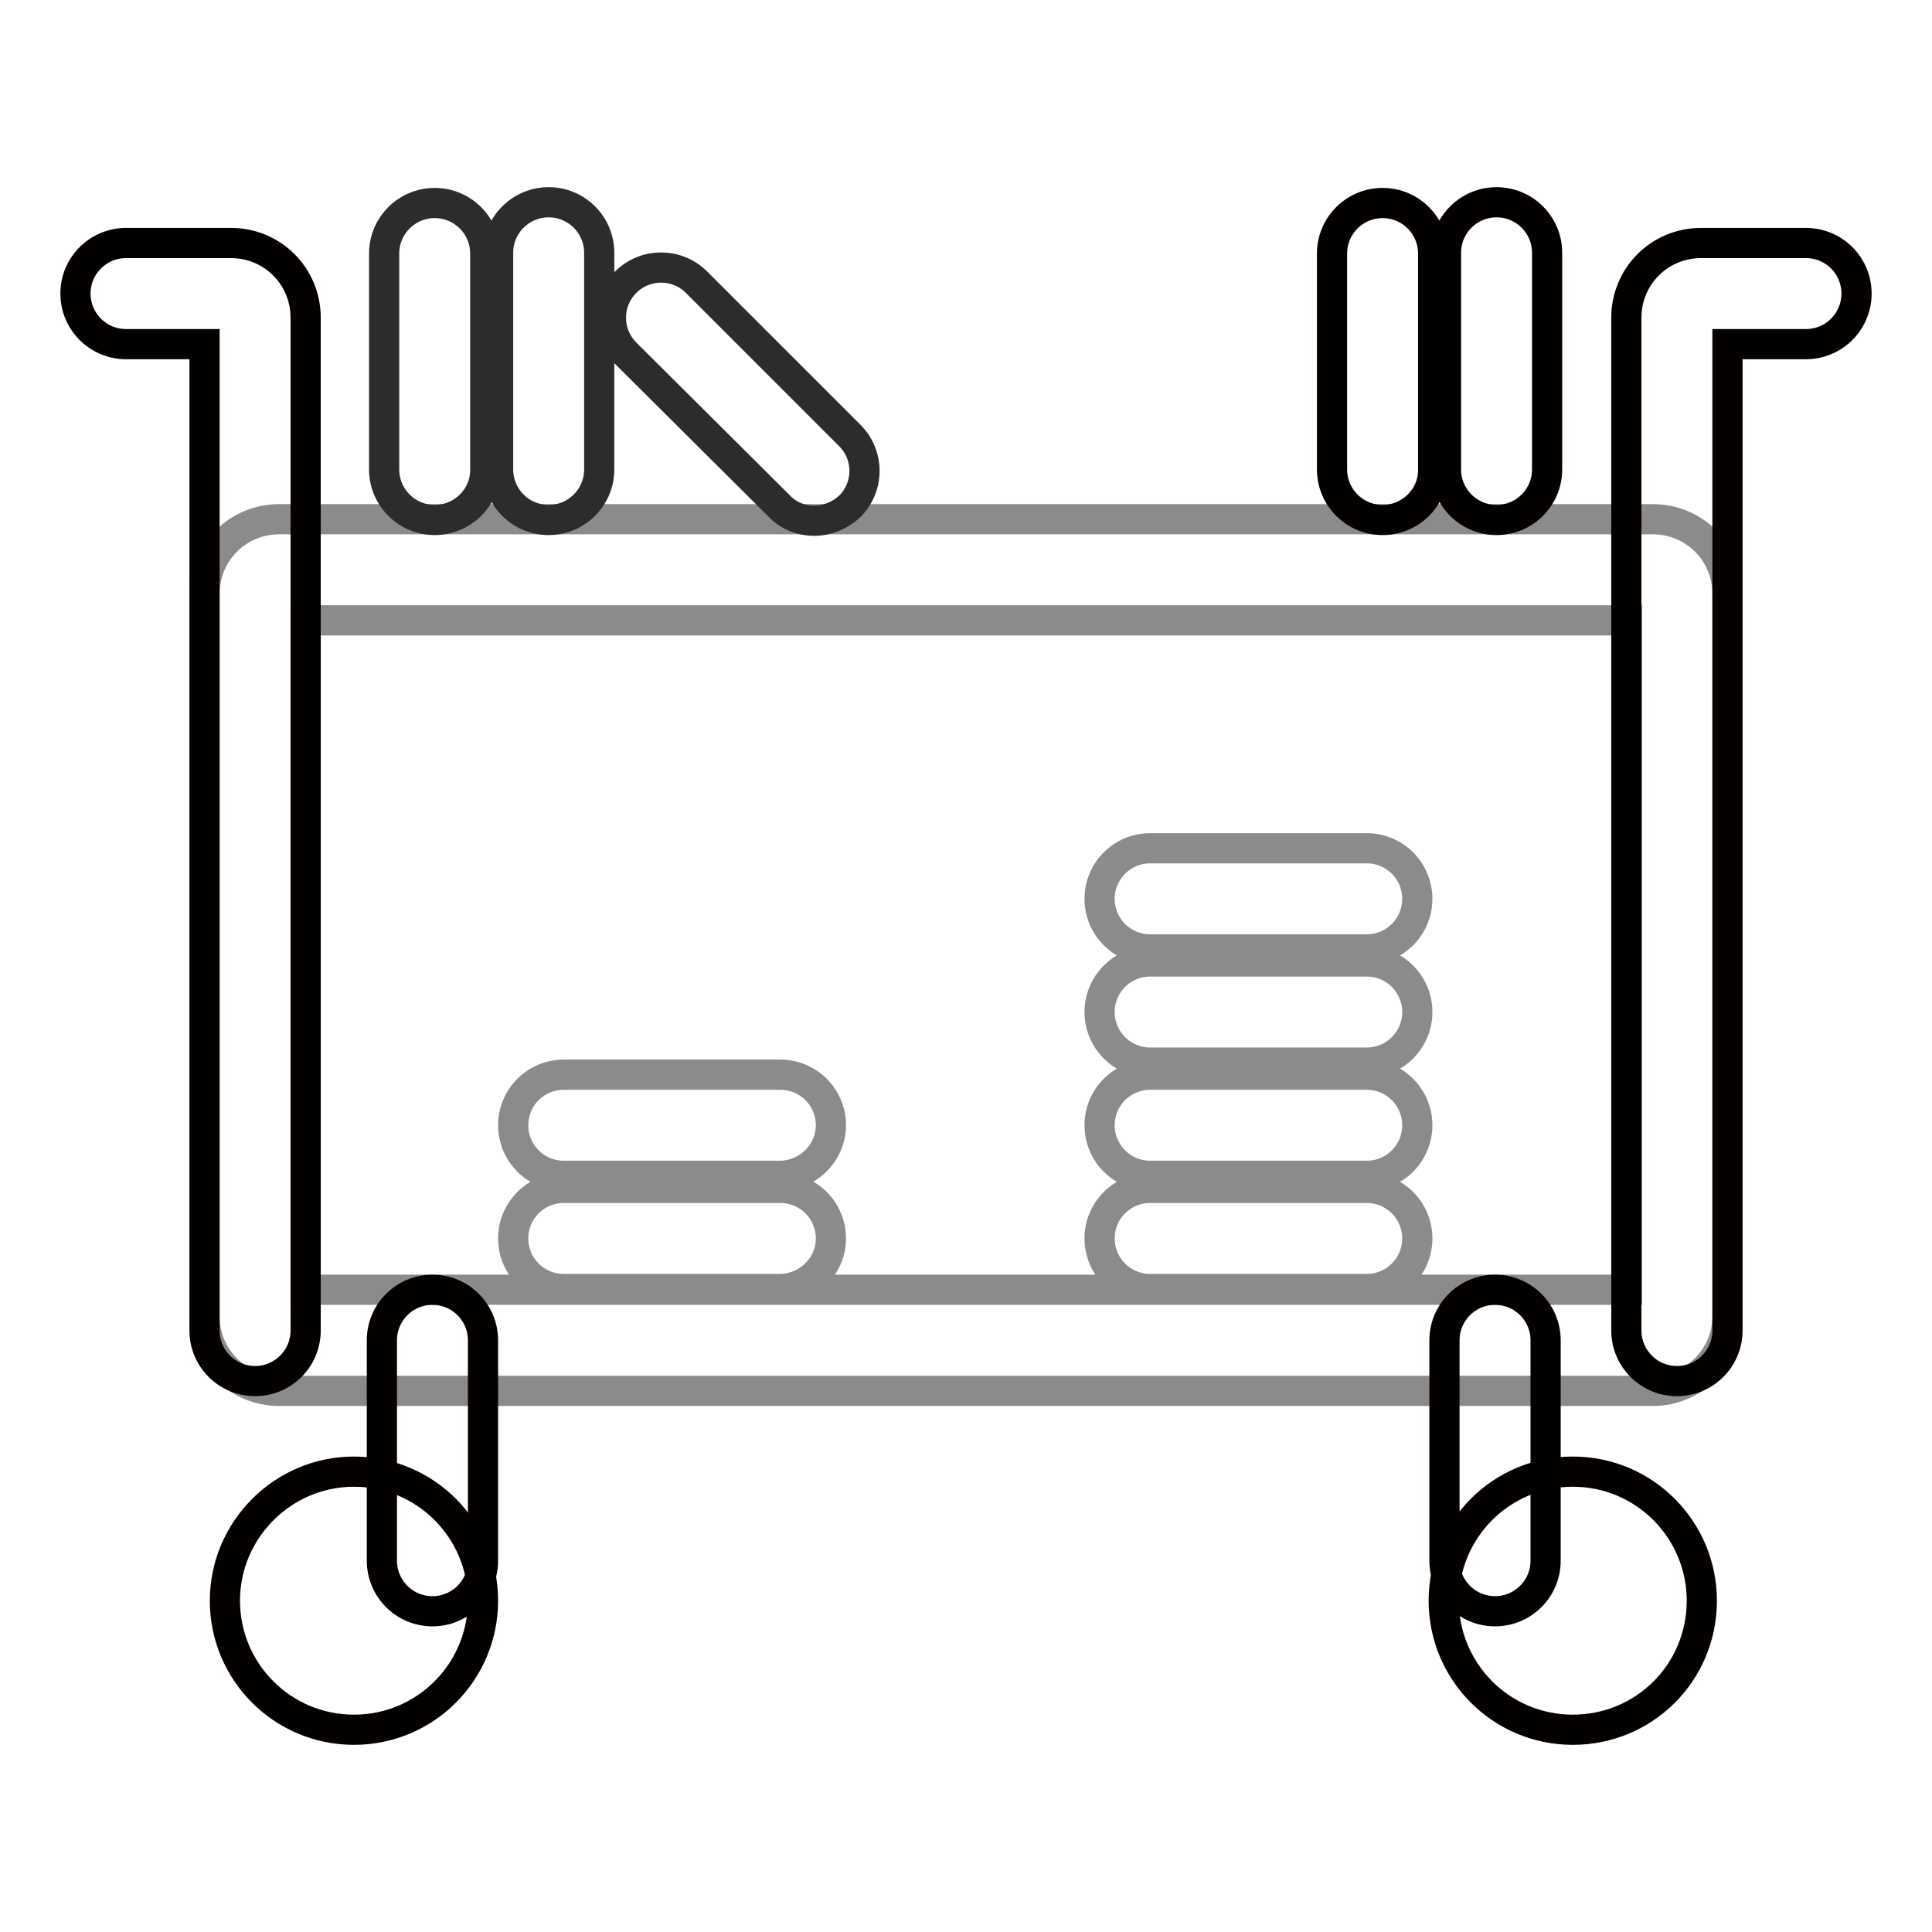
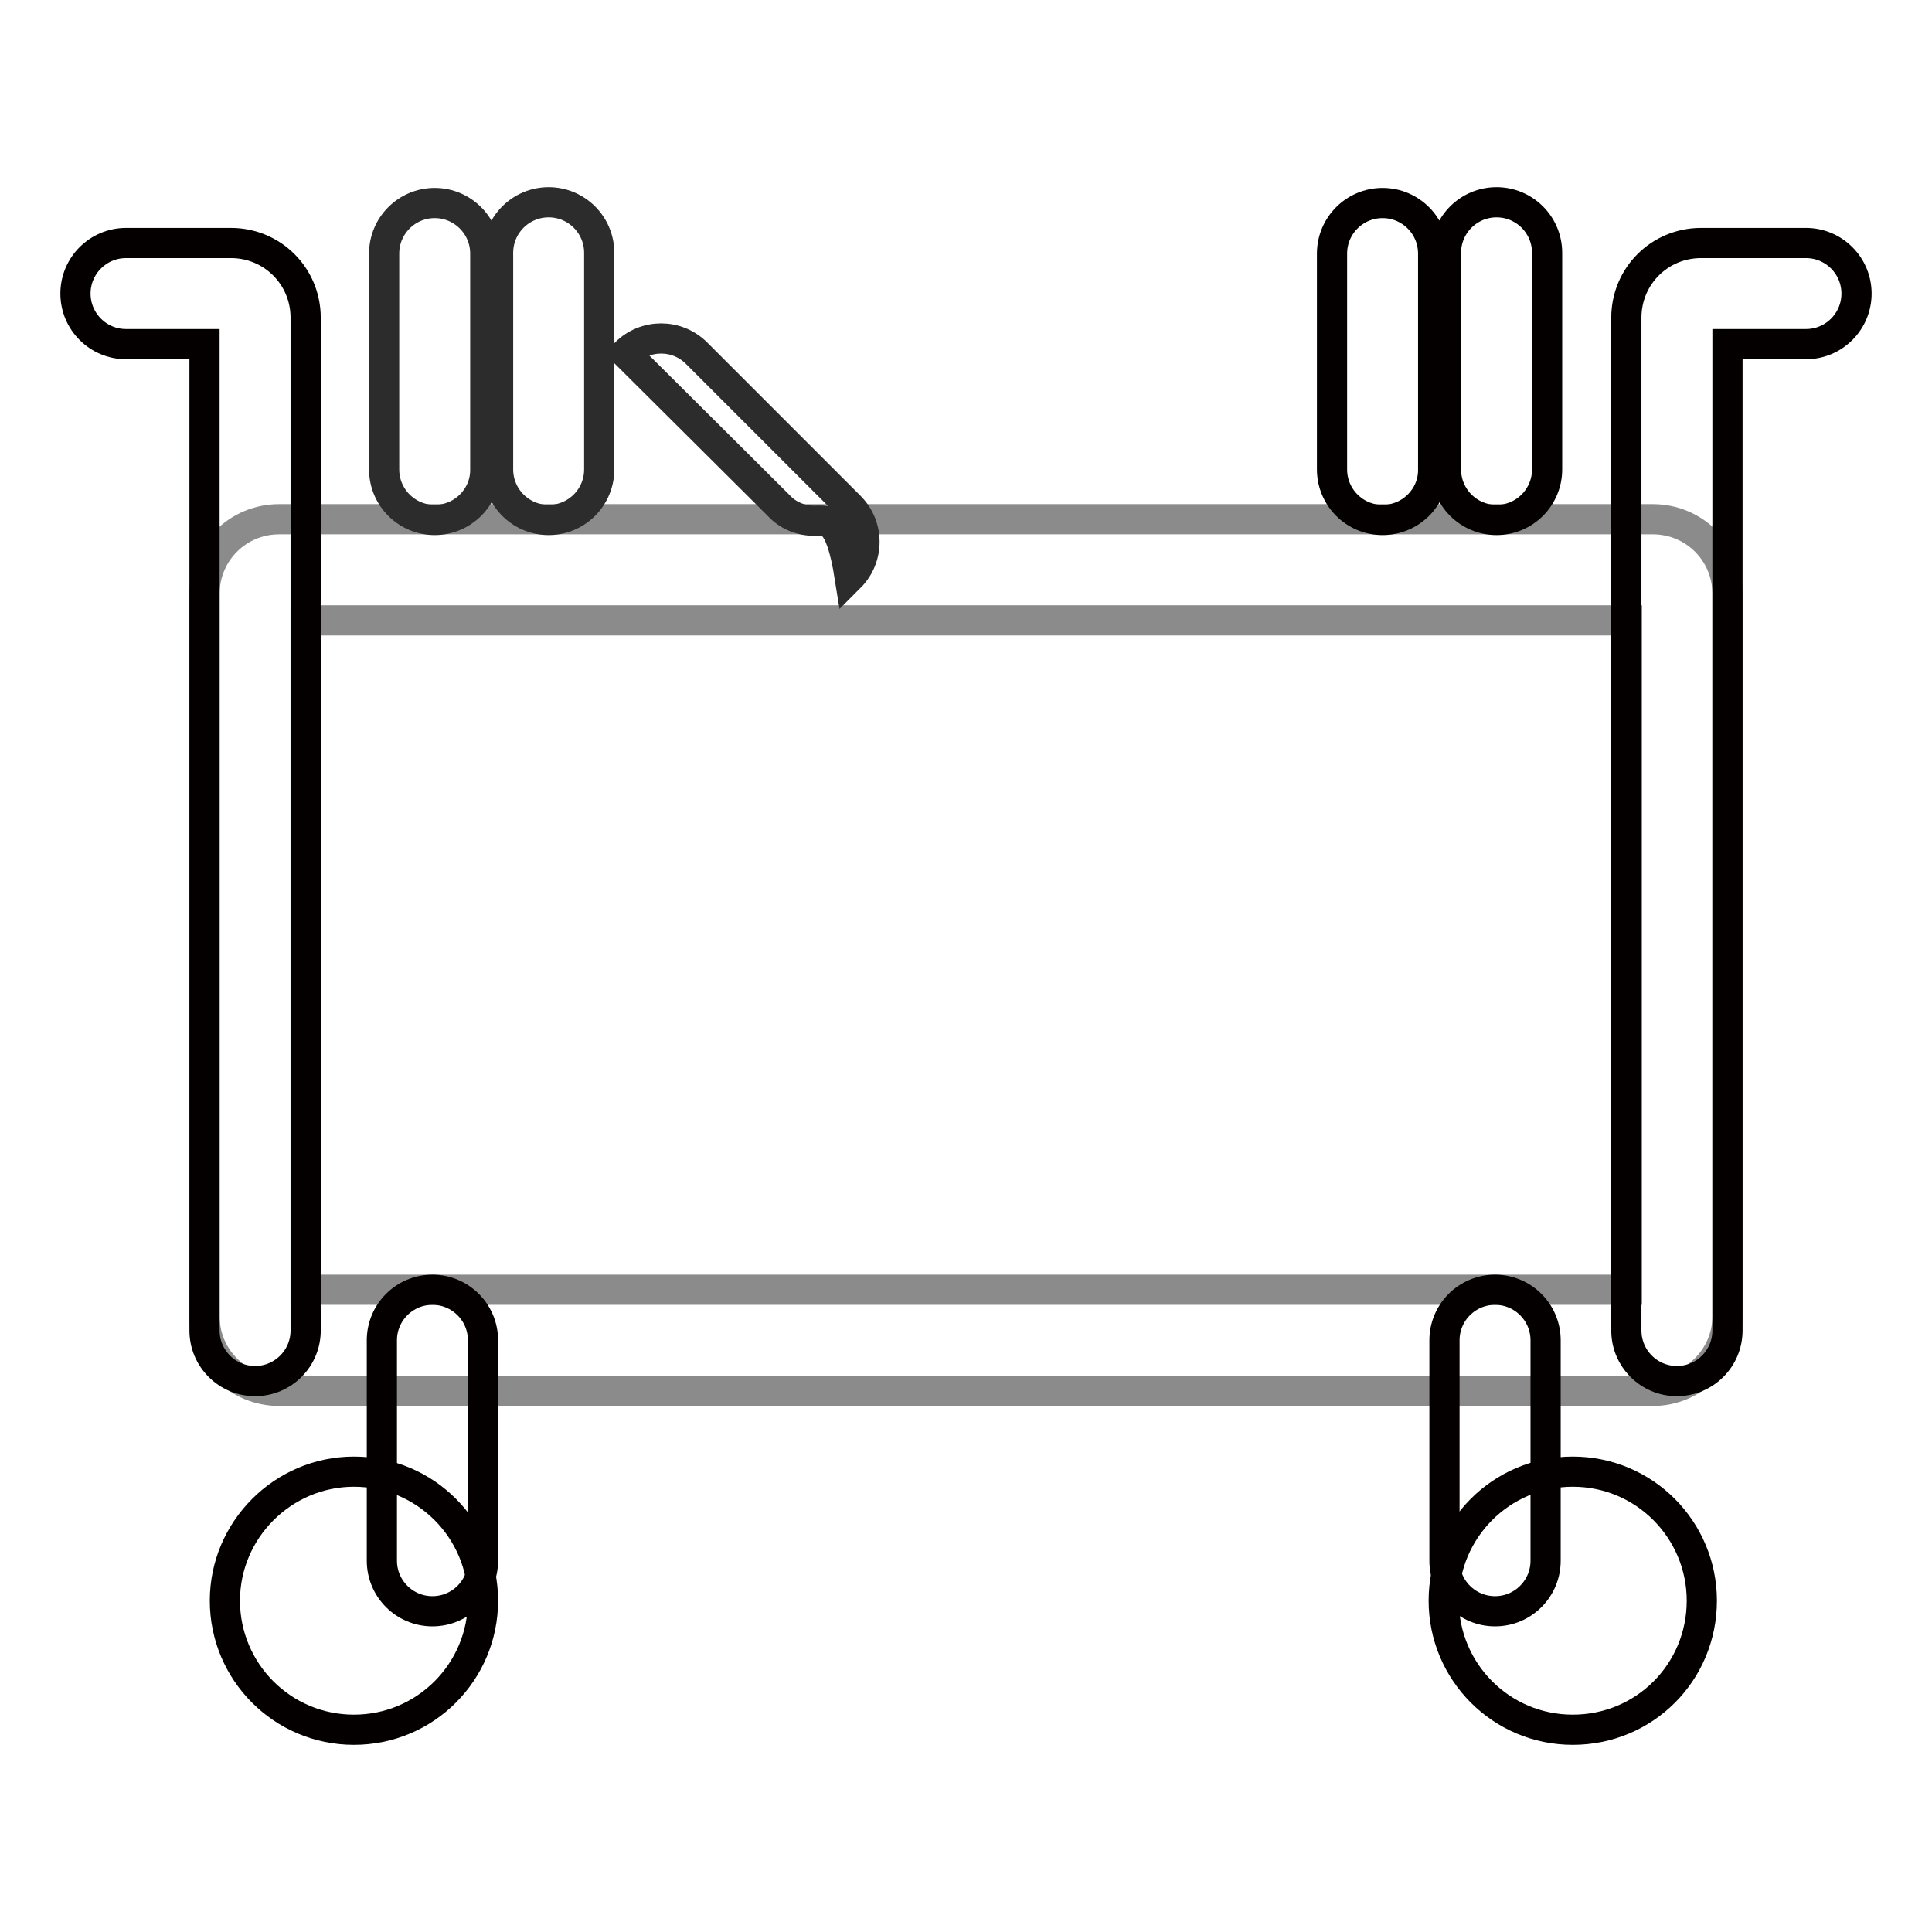
<svg xmlns="http://www.w3.org/2000/svg" version="1.1" x="0px" y="0px" viewBox="0 0 256 256" enable-background="new 0 0 256 256" xml:space="preserve">
  <g>
    <path stroke-width="4" fill-opacity="0" stroke="#8b8b8b" d="M219,184.3H37c-5.5,0-9.9-4.4-9.9-9.9V78.7c0-5.5,4.4-9.9,9.9-9.9h182c5.5,0,9.9,4.4,9.9,9.9v95.7 C228.9,179.9,224.4,184.3,219,184.3L219,184.3z M40.5,170.9h175.1V82.2H40.5V170.9L40.5,170.9z" />
    <path stroke-width="4" fill-opacity="0" stroke="#040000" d="M33.8,183c-3.7,0-6.7-3-6.7-6.7V45.6H16.7c-3.7,0-6.7-3-6.7-6.7c0-3.7,3-6.7,6.7-6.7h13.9 c5.5,0,9.9,4.4,9.9,9.9v134.2C40.5,180,37.5,183,33.8,183L33.8,183z" />
    <path stroke-width="4" fill-opacity="0" stroke="#040000" d="M29.8,212.1c0,9.4,7.6,17.1,17.1,17.1S64,221.5,64,212.1c0-9.4-7.6-17.1-17.1-17.1 C37.5,195,29.8,202.7,29.8,212.1C29.8,212.1,29.8,212.1,29.8,212.1z" />
    <path stroke-width="4" fill-opacity="0" stroke="#040000" d="M57.3,213.5c-3.7,0-6.7-3-6.7-6.7v-29.2c0-3.7,3-6.7,6.7-6.7s6.7,3,6.7,6.7v29.2 C64,210.5,61,213.5,57.3,213.5z" />
    <path stroke-width="4" fill-opacity="0" stroke="#040000" d="M191.3,212.1c0,9.4,7.6,17.1,17.1,17.1s17.1-7.6,17.1-17.1l0,0c0-9.4-7.6-17.1-17.1-17.1 S191.3,202.7,191.3,212.1z" />
    <path stroke-width="4" fill-opacity="0" stroke="#040000" d="M198.1,213.5c-3.7,0-6.7-3-6.7-6.7v-29.2c0-3.7,3-6.7,6.7-6.7s6.7,3,6.7,6.7v29.2 C204.8,210.5,201.8,213.5,198.1,213.5z" />
-     <path stroke-width="4" fill-opacity="0" stroke="#2c2c2c" d="M57.6,68.9c-3.7,0-6.7-3-6.7-6.7V33.6c0-3.7,3-6.7,6.7-6.7c3.7,0,6.7,3,6.7,6.7v28.7 C64.3,65.9,61.3,68.9,57.6,68.9z M72.7,68.9c-3.7,0-6.7-3-6.7-6.7V33.5c0-3.7,3-6.7,6.7-6.7c3.7,0,6.7,3,6.7,6.7v28.7 C79.4,65.9,76.4,68.9,72.7,68.9z M107.9,69c-1.8,0-3.5-0.7-4.7-2L82.9,46.8c-2.6-2.6-2.6-6.8,0-9.4c2.6-2.6,6.8-2.6,9.4,0 l20.3,20.3c2.6,2.6,2.6,6.8,0,9.4C111.3,68.3,109.6,69,107.9,69z" />
+     <path stroke-width="4" fill-opacity="0" stroke="#2c2c2c" d="M57.6,68.9c-3.7,0-6.7-3-6.7-6.7V33.6c0-3.7,3-6.7,6.7-6.7c3.7,0,6.7,3,6.7,6.7v28.7 C64.3,65.9,61.3,68.9,57.6,68.9z M72.7,68.9c-3.7,0-6.7-3-6.7-6.7V33.5c0-3.7,3-6.7,6.7-6.7c3.7,0,6.7,3,6.7,6.7v28.7 C79.4,65.9,76.4,68.9,72.7,68.9z M107.9,69c-1.8,0-3.5-0.7-4.7-2L82.9,46.8c2.6-2.6,6.8-2.6,9.4,0 l20.3,20.3c2.6,2.6,2.6,6.8,0,9.4C111.3,68.3,109.6,69,107.9,69z" />
    <path stroke-width="4" fill-opacity="0" stroke="#040000" d="M222.2,183c-3.7,0-6.7-3-6.7-6.7V42.1c0-5.5,4.4-9.9,9.9-9.9h13.9c3.7,0,6.7,3,6.7,6.7c0,3.7-3,6.7-6.7,6.7 h-10.4v130.7C228.9,180,225.9,183,222.2,183z M183.2,68.9c-3.7,0-6.7-3-6.7-6.7V33.6c0-3.7,3-6.7,6.7-6.7s6.7,3,6.7,6.7v28.7 C189.9,65.9,186.9,68.9,183.2,68.9z M198.3,68.9c-3.7,0-6.7-3-6.7-6.7V33.5c0-3.7,3-6.7,6.7-6.7s6.7,3,6.7,6.7v28.7 C205,65.9,202,68.9,198.3,68.9z" />
-     <path stroke-width="4" fill-opacity="0" stroke="#8b8b8b" d="M181.1,155.8h-28.7c-3.7,0-6.7-3-6.7-6.7s3-6.7,6.7-6.7h28.7c3.7,0,6.7,3,6.7,6.7S184.8,155.8,181.1,155.8 L181.1,155.8z M181.1,170.8h-28.7c-3.7,0-6.7-3-6.7-6.7s3-6.7,6.7-6.7h28.7c3.7,0,6.7,3,6.7,6.7S184.8,170.8,181.1,170.8 L181.1,170.8z M181.1,125.8h-28.7c-3.7,0-6.7-3-6.7-6.7s3-6.7,6.7-6.7h28.7c3.7,0,6.7,3,6.7,6.7S184.8,125.8,181.1,125.8 L181.1,125.8z M181.1,140.8h-28.7c-3.7,0-6.7-3-6.7-6.7c0-3.7,3-6.7,6.7-6.7h28.7c3.7,0,6.7,3,6.7,6.7 C187.8,137.8,184.8,140.8,181.1,140.8L181.1,140.8z M103.3,155.8H74.7c-3.7,0-6.7-3-6.7-6.7s3-6.7,6.7-6.7h28.7 c3.7,0,6.7,3,6.7,6.7S107,155.8,103.3,155.8z M103.3,170.8H74.7c-3.7,0-6.7-3-6.7-6.7s3-6.7,6.7-6.7h28.7c3.7,0,6.7,3,6.7,6.7 S107,170.8,103.3,170.8z" />
  </g>
</svg>